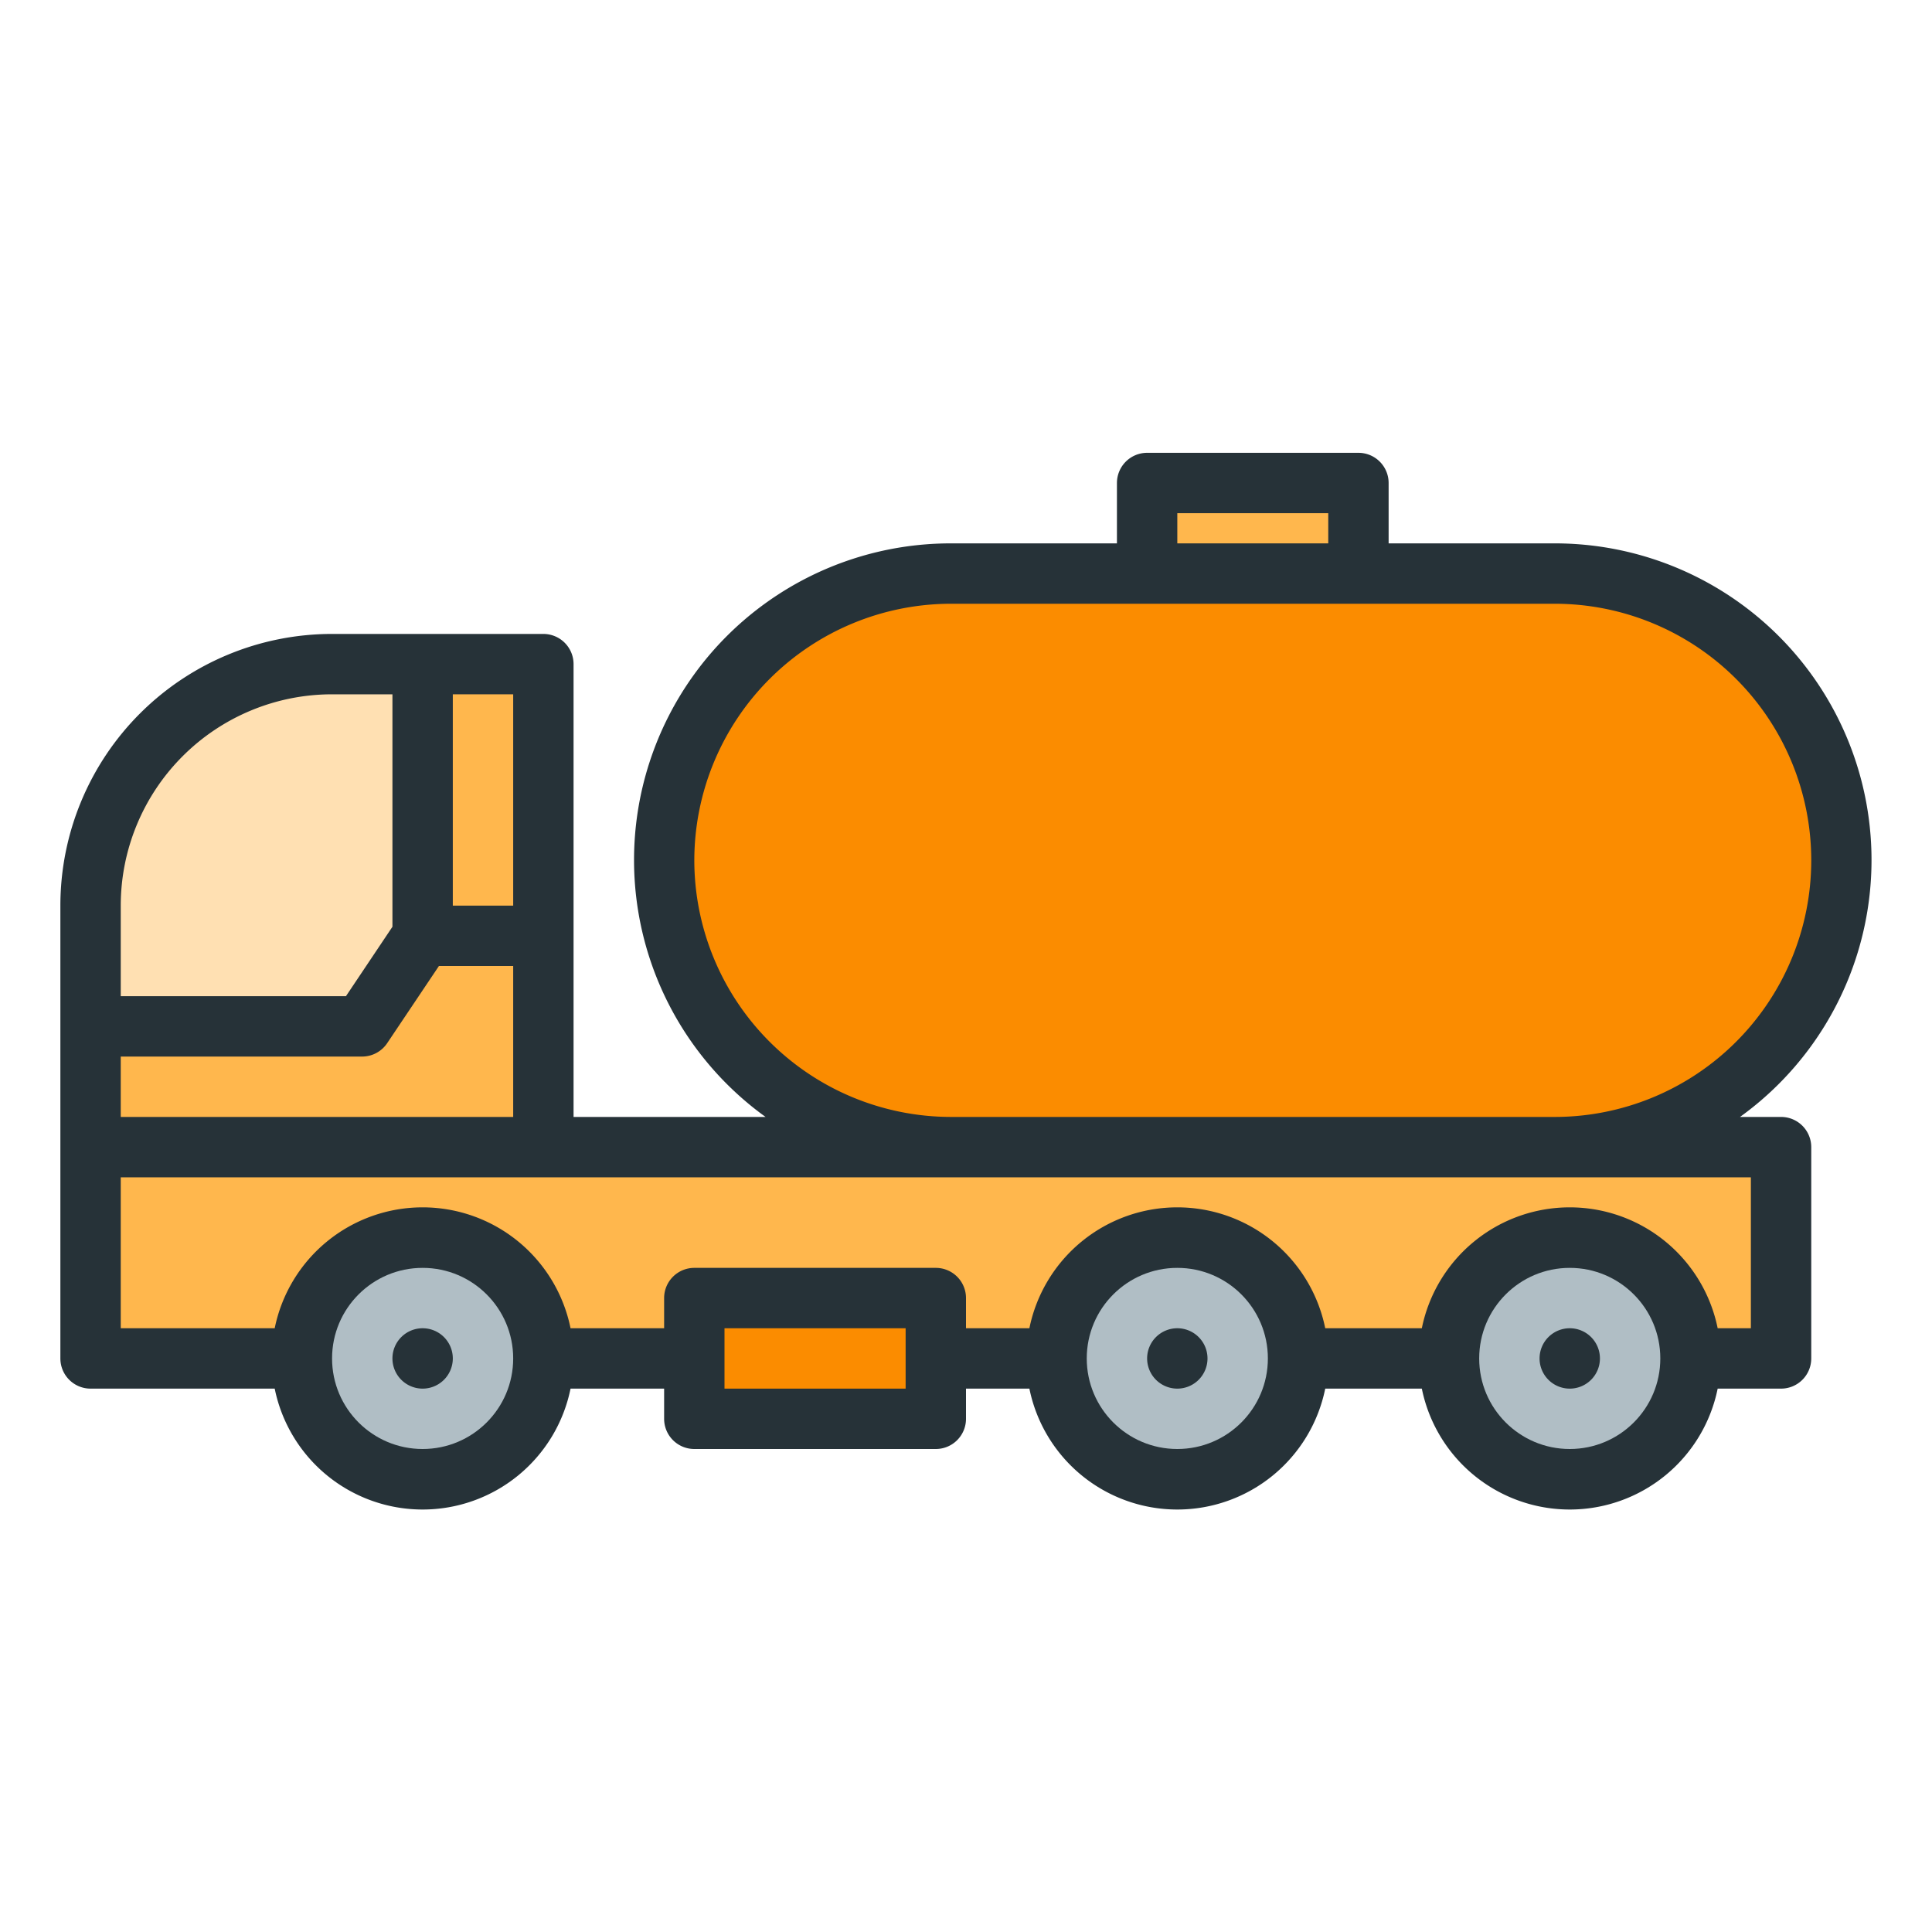
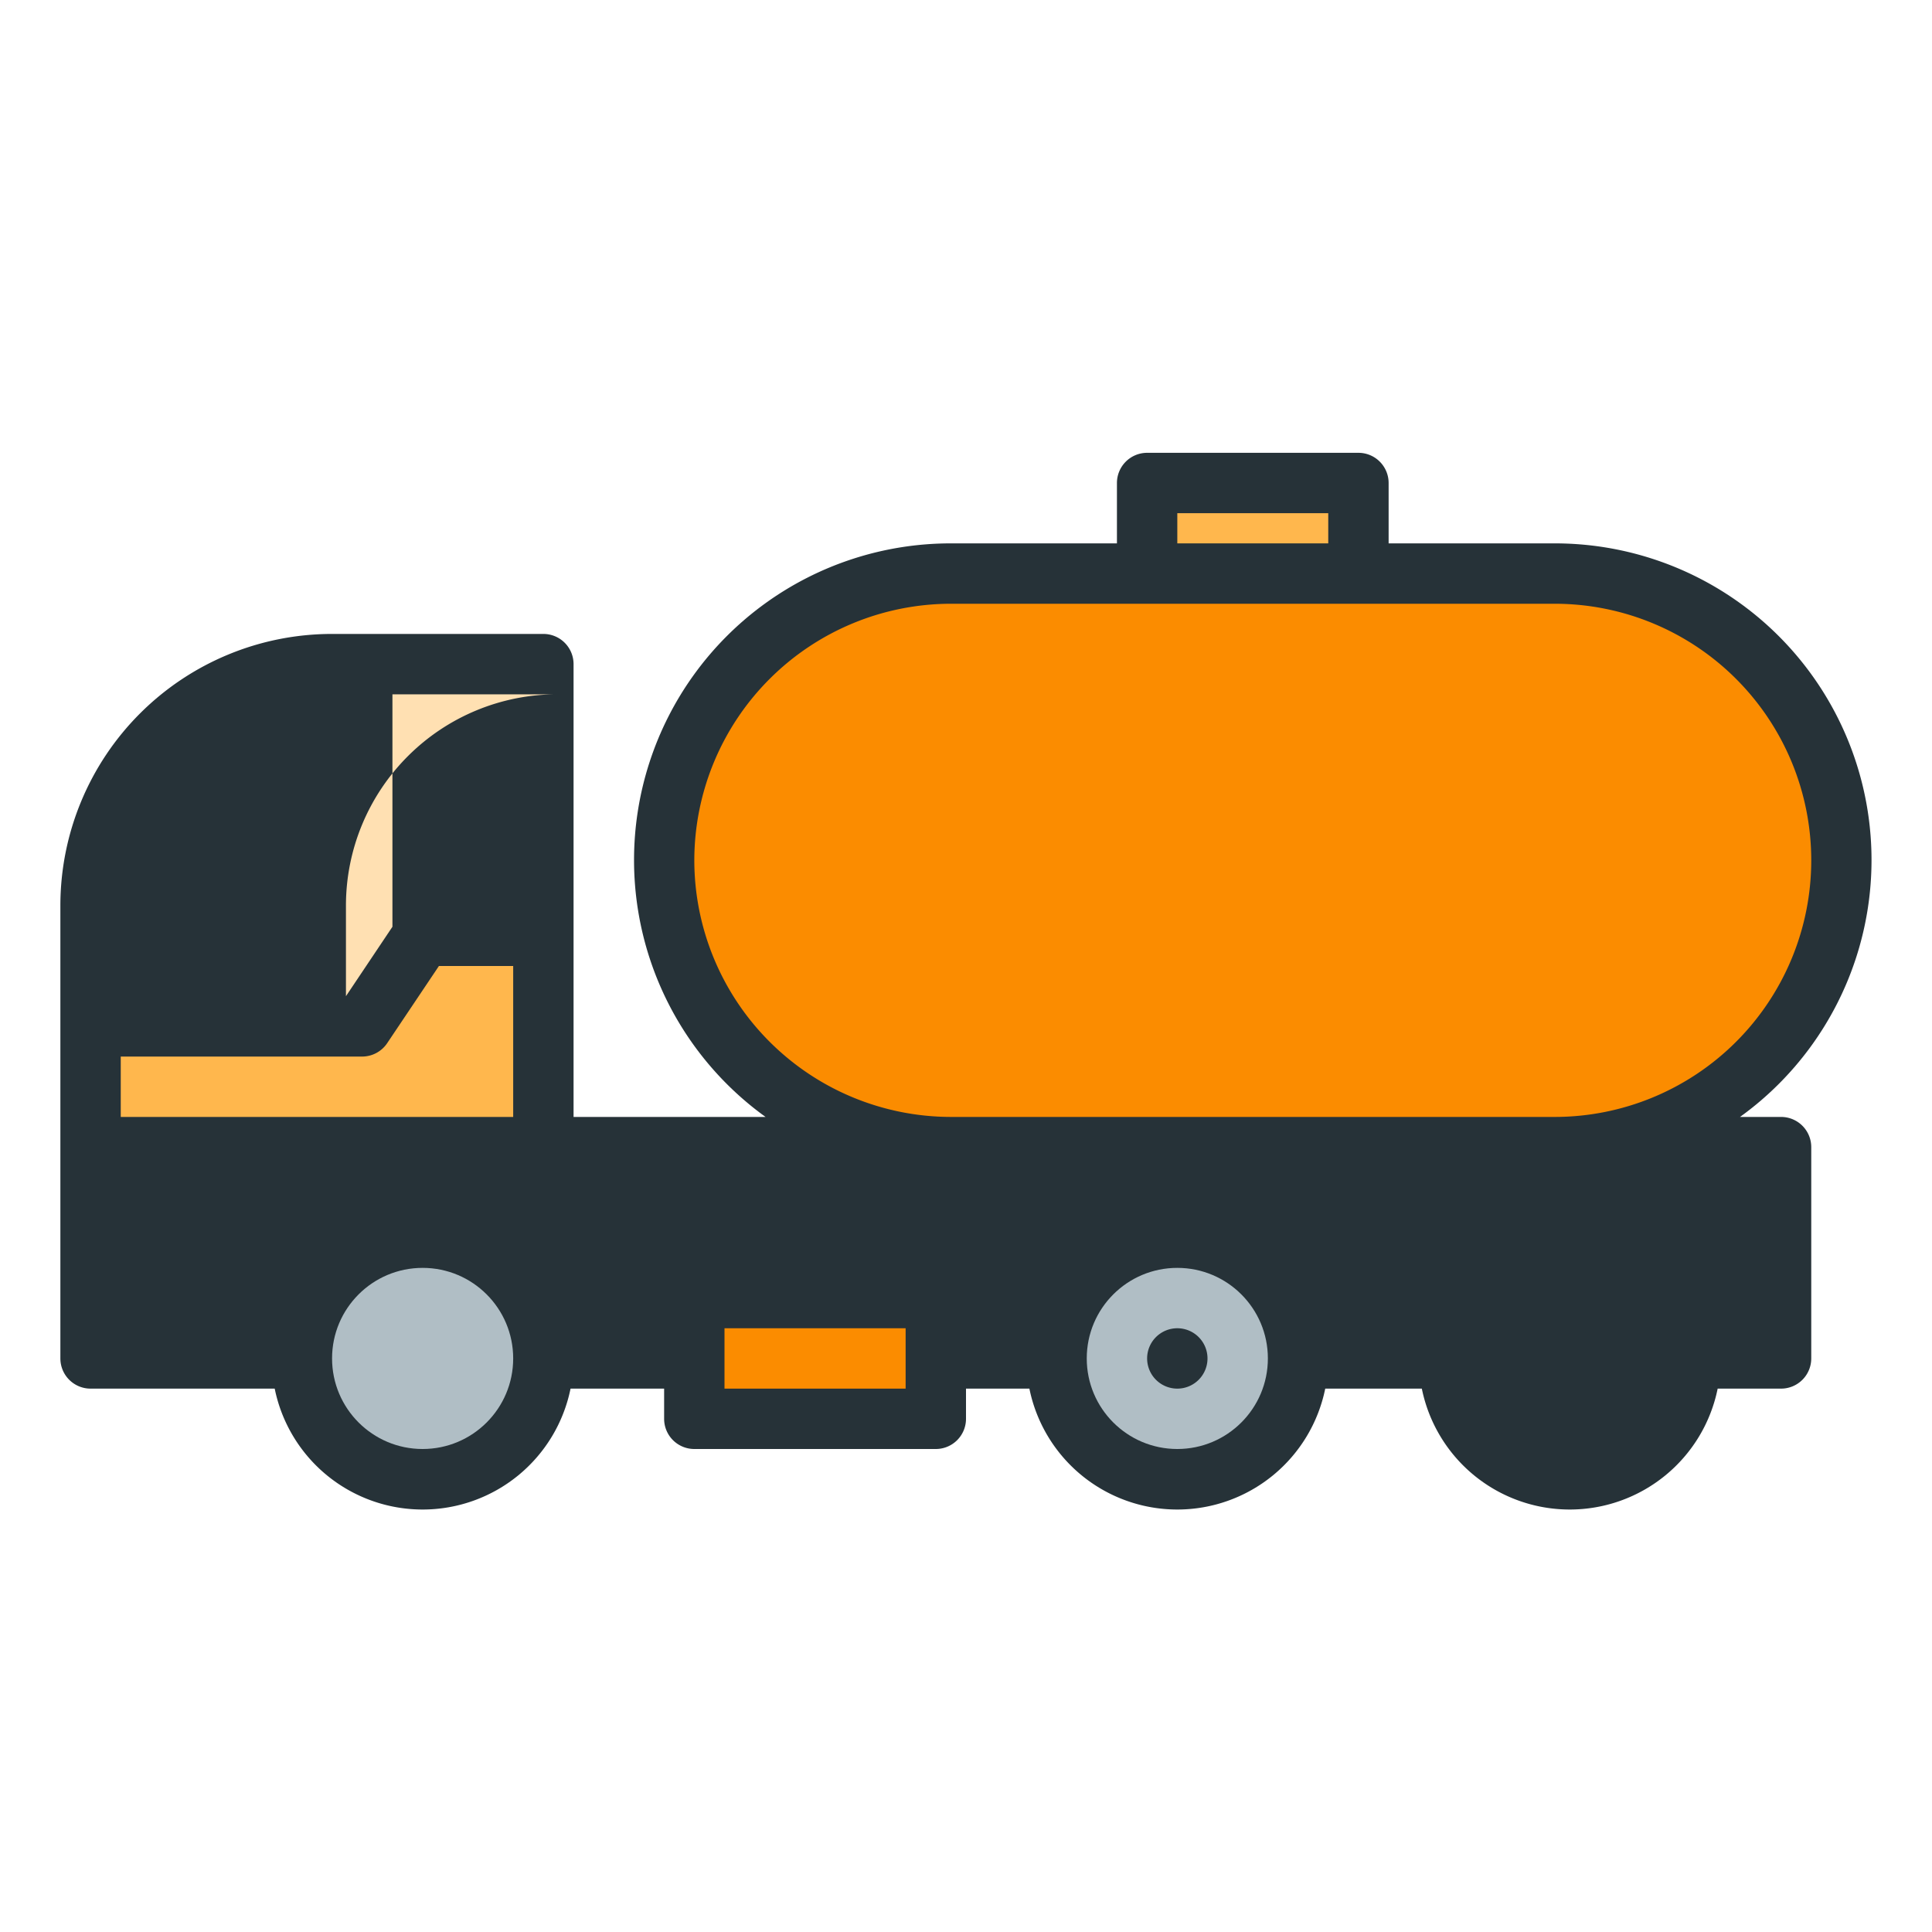
<svg xmlns="http://www.w3.org/2000/svg" height="512" viewBox="0 0 64 64" width="512">
  <g id="_14" data-name="14">
    <path d="m59 37h-1.36a10.49 10.49 0 0 0 -6.14-19h-5.5v-2a1 1 0 0 0 -1-1h-7a1 1 0 0 0 -1 1v2h-5.5a10.49 10.49 0 0 0 -6.14 19h-6.36v-15a1 1 0 0 0 -1-1h-7a9 9 0 0 0 -9 9v15a1 1 0 0 0 1 1h6.1a5 5 0 0 0 9.8 0h3.1v1a1 1 0 0 0 1 1h8a1 1 0 0 0 1-1v-1h2.1a5 5 0 0 0 9.8 0h3.2a5 5 0 0 0 9.8 0h2.1a1 1 0 0 0 1-1v-7a1 1 0 0 0 -1-1z" fill="#263238" />
    <path d="m39 17h5v1h-5z" fill="#ffb74d" />
    <path d="m23 28.5a8.51 8.51 0 0 1 8.5-8.5h20a8.5 8.5 0 0 1 0 17h-20a8.51 8.51 0 0 1 -8.5-8.5z" fill="#fb8c00" />
    <path d="m4 35h8a1 1 0 0 0 .83-.45l1.71-2.55h2.46v5h-13z" fill="#ffb74d" />
-     <path d="m15 23h2v7h-2z" fill="#ffb74d" />
-     <path d="m11 23h2v7.7l-1.54 2.3h-7.46v-3a7 7 0 0 1 7-7z" fill="#ffe0b2" />
+     <path d="m11 23h2v7.7l-1.54 2.3v-3a7 7 0 0 1 7-7z" fill="#ffe0b2" />
    <circle cx="14" cy="45" fill="#b0bec5" r="3" />
    <path d="m30 46h-6v-1-1h6v1z" fill="#fb8c00" />
    <circle cx="39" cy="45" fill="#b0bec5" r="3" />
-     <circle cx="52" cy="45" fill="#b0bec5" r="3" />
    <g fill="#263238">
-       <path d="m14 44a1 1 0 1 0 1 1 1 1 0 0 0 -1-1z" />
      <path d="m39 44a1 1 0 1 0 1 1 1 1 0 0 0 -1-1z" />
      <path d="m52 44a1 1 0 1 0 1 1 1 1 0 0 0 -1-1z" />
    </g>
-     <path d="m58 39v5h-1.1a5 5 0 0 0 -9.8 0h-3.2a5 5 0 0 0 -9.8 0h-2.1v-1a1 1 0 0 0 -1-1h-8a1 1 0 0 0 -1 1v1h-3.1a5 5 0 0 0 -9.8 0h-5.1v-5z" fill="#ffb74d" />
  </g>
</svg>